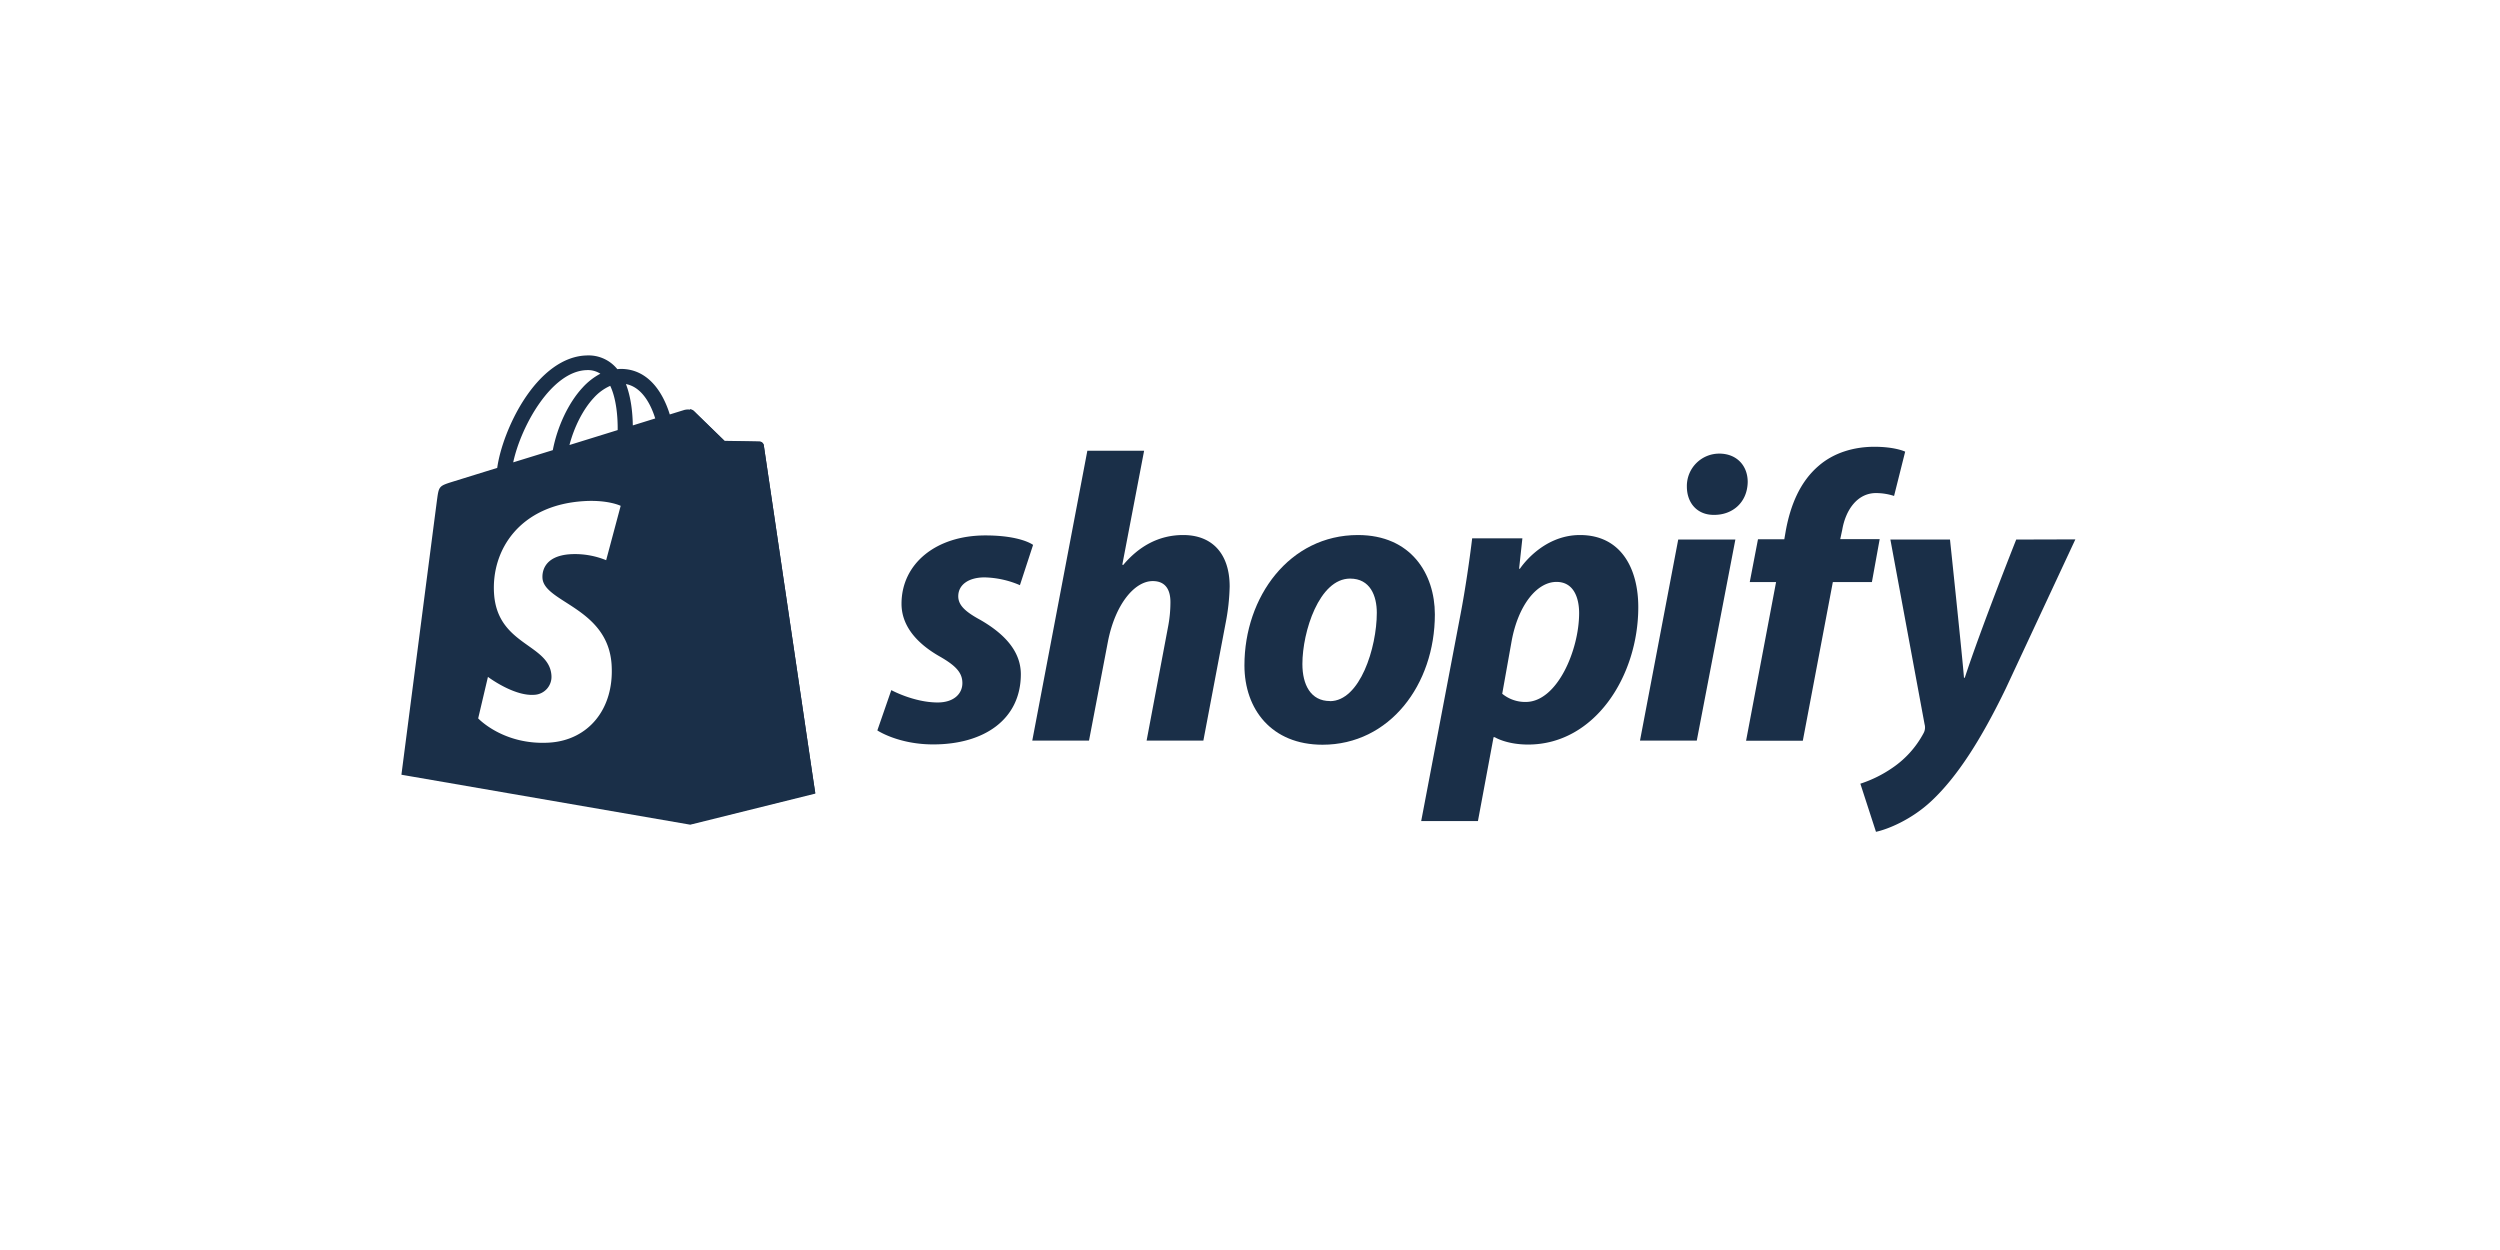
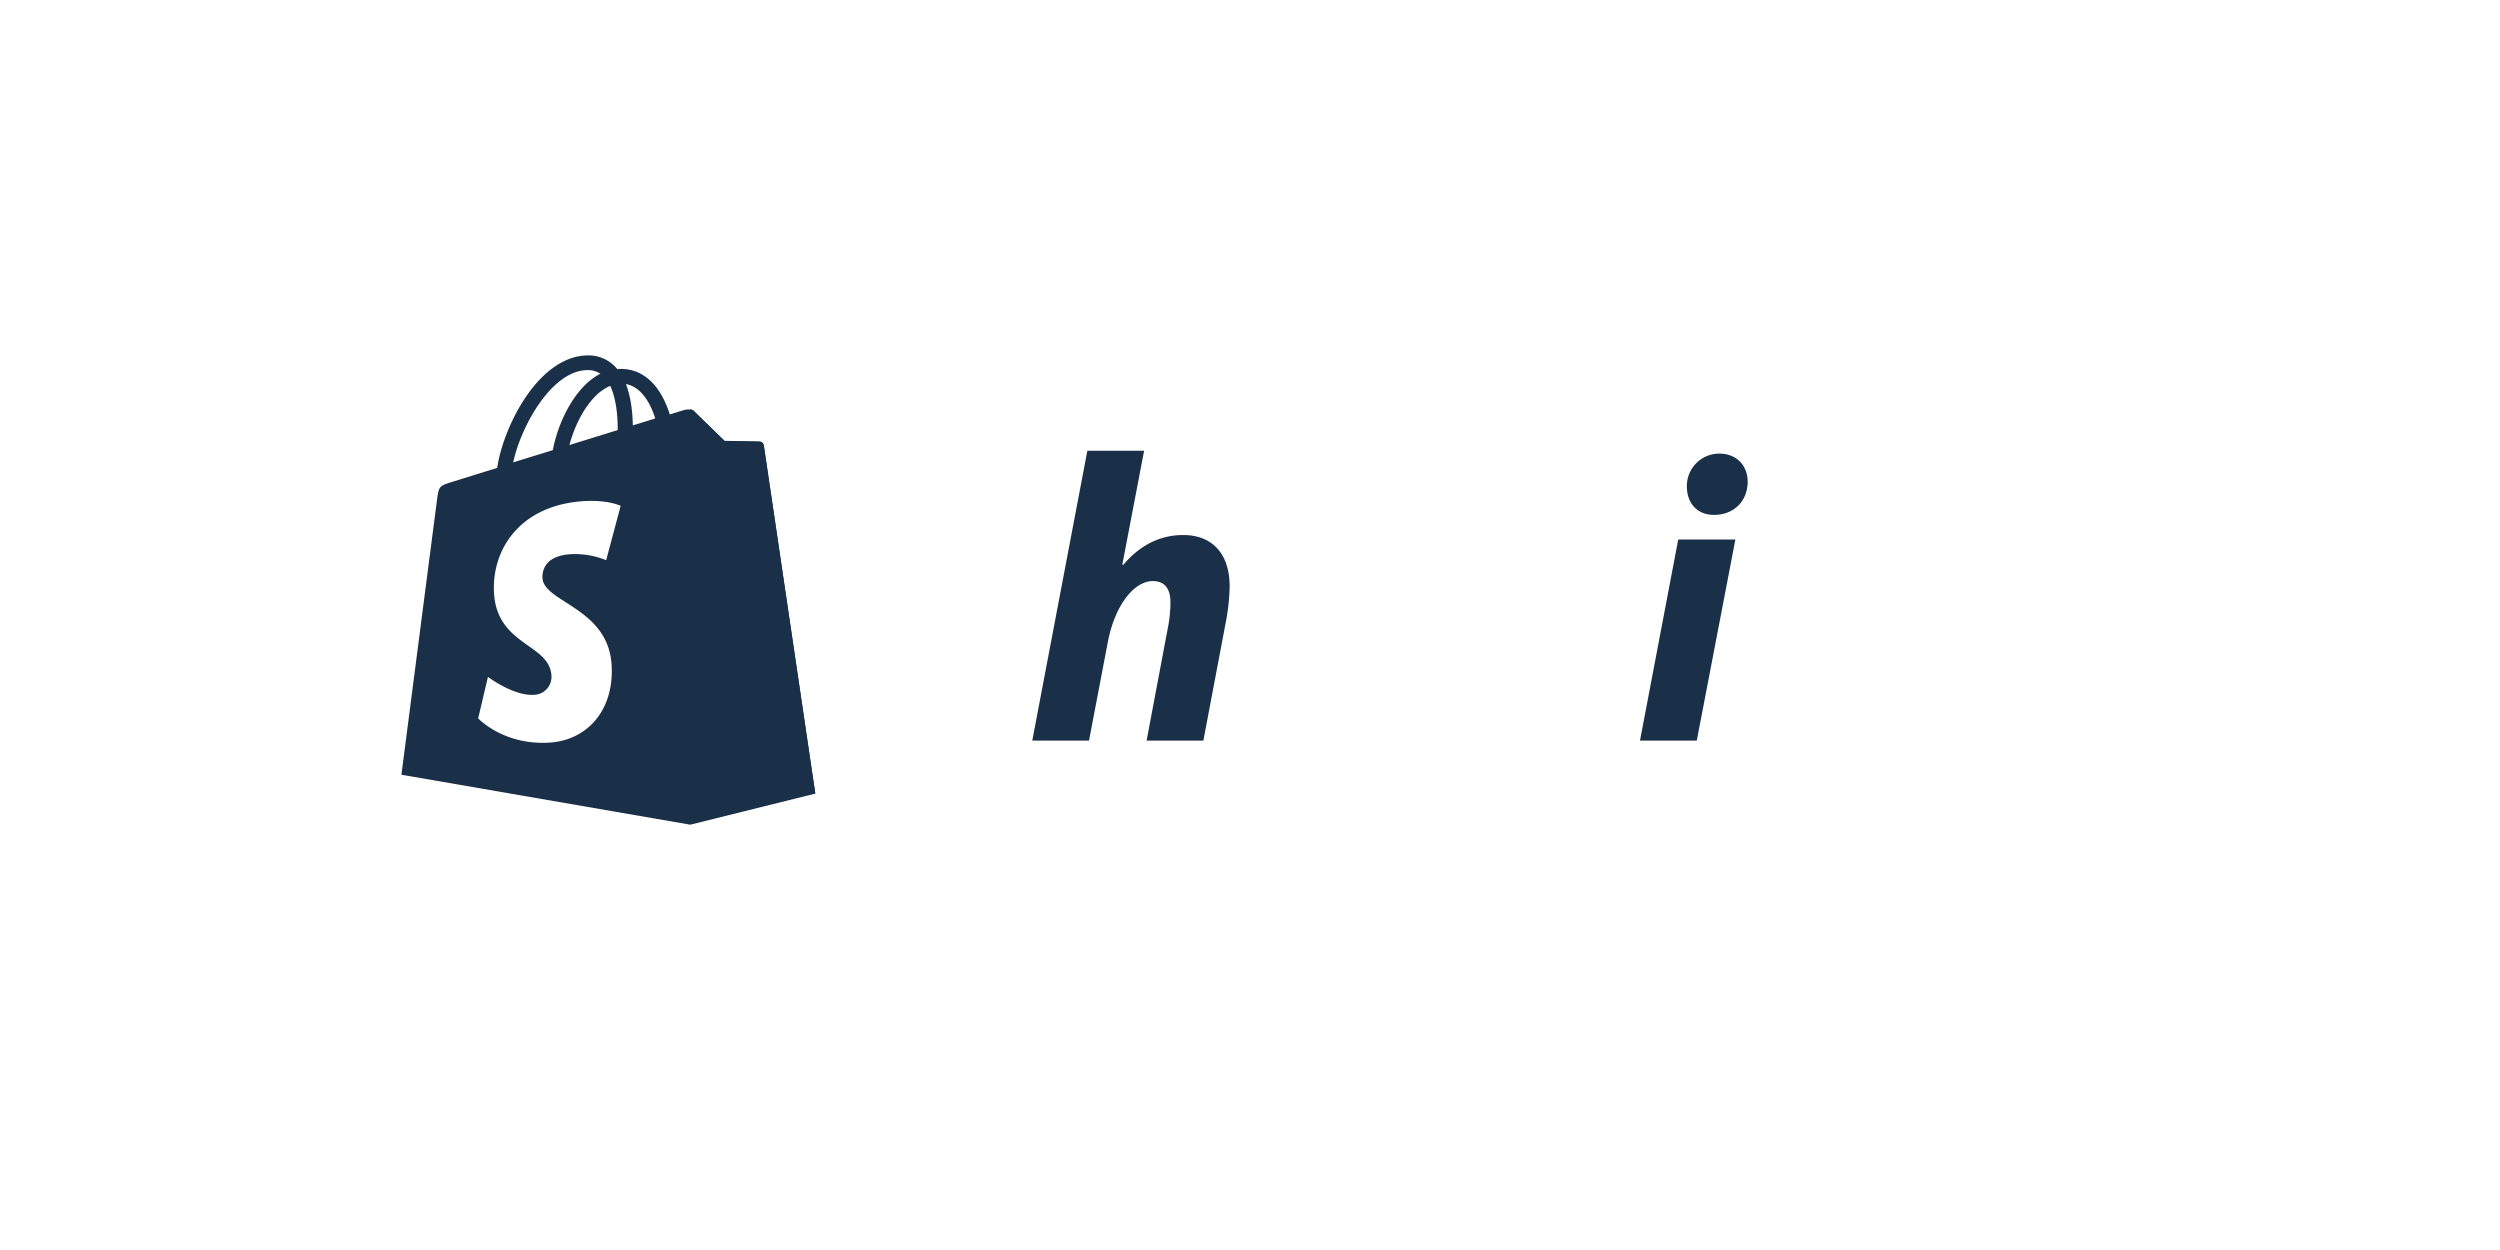
<svg xmlns="http://www.w3.org/2000/svg" id="ea2469eb-0387-43bc-b607-4c63d35d7759" data-name="Warstwa 1" viewBox="0 0 1024 512">
  <defs>
    <style>.aa358112-e6ed-486f-bf2e-2177ba627c38{fill:#1a2f48;}</style>
  </defs>
  <path class="aa358112-e6ed-486f-bf2e-2177ba627c38" d="M332.9,318c-.07-.51-.15-1.05-.24-1.61l-.12-.85c-.09-.59-.18-1.19-.27-1.82-.79-5.35-1.83-12.35-3-20.32l-.42-2.85c-.21-1.45-.43-2.92-.65-4.42q-.22-1.5-.45-3-.45-3.06-.92-6.22c-.16-1.06-.32-2.12-.47-3.19l-.24-1.61c-.24-1.61-.48-3.23-.72-4.87l-.24-1.64c-1.14-7.66-2.3-15.51-3.43-23.19-.49-3.29-1-6.55-1.44-9.74-.16-1.06-.32-2.12-.47-3.17-.23-1.58-.46-3.14-.69-4.67-.15-1-.3-2-.45-3s-.29-2-.44-3-.29-1.95-.43-2.91l-.21-1.42c-.14-1-.28-1.88-.41-2.79s-.27-1.82-.4-2.71c-.27-1.77-.52-3.48-.76-5.12l-.18-1.21c-.36-2.41-.69-4.65-1-6.7-.15-1-.29-2-.43-2.93s-.27-1.8-.39-2.61c-.08-.55-.16-1.07-.23-1.57-.11-.74-.21-1.42-.3-2-.4-2.7-.63-4.24-.64-4.34a1.73,1.73,0,0,0-.22-.65,2.48,2.48,0,0,0-.19-.26,2,2,0,0,0-1.27-.66l-1.2,0-3.64-.07h0l-9.51-.16,0,0a.93.93,0,0,0-.1-.1l-.15-.15-1.13-1.1-10.29-10-.87-.86a1.76,1.76,0,0,0-.34-.27,2.45,2.45,0,0,0-.81-.36,5.93,5.93,0,0,0-3.05.1l-5.75,1.78a39.58,39.58,0,0,0-2.75-6.76c-4.07-7.77-10-11.88-17.24-11.89h0c-.5,0-1,.05-1.5.09-.21-.26-.42-.51-.65-.75a15.07,15.07,0,0,0-12-4.85c-9.3.26-18.57,7-26.09,18.93-5.29,8.4-9.31,18.95-10.45,27.12l-18.33,5.68c-5.4,1.7-5.57,1.86-6.27,7-.52,3.84-14.64,113-14.64,113l118.3,20.46h0l51.26-12.74ZM253,176.16l-19.75,6.12c1.91-7.31,5.53-14.59,10-19.36a19.94,19.94,0,0,1,6.7-4.88C252.5,163.41,253.06,171,253,176.16ZM240.31,151.6a9.45,9.45,0,0,1,5.6,1.47,26.69,26.69,0,0,0-7.23,5.63c-5.91,6.34-10.44,16.19-12.25,25.68l-16.22,5C213.41,174.45,225.94,152,240.31,151.6ZM222.2,236.79c.63,10,26.84,12.13,28.31,35.47,1.16,18.36-9.74,30.92-25.44,31.91-18.84,1.19-29.21-9.92-29.21-9.92l4-17s10.44,7.88,18.8,7.35a7.37,7.37,0,0,0,7.21-7.92c-.82-13-22.16-12.23-23.51-33.59-1.14-18,10.67-36.18,36.71-37.82,10-.64,15.16,1.92,15.16,1.92l-5.95,22.27A33.8,33.8,0,0,0,233.75,227C222.21,227.68,222.08,235,222.2,236.79Zm37-62.54c-.07-4.72-.63-11.27-2.82-16.94,7.06,1.34,10.53,9.33,12,14.09Z" />
  <path class="aa358112-e6ed-486f-bf2e-2177ba627c38" d="M311.18,180.83c-.7-.05-14.38-.26-14.38-.26s-11.44-11.11-12.57-12.24a2.79,2.79,0,0,0-1.59-.73V337.54l51.26-12.74S313,183.37,312.86,182.4A1.86,1.86,0,0,0,311.18,180.83Z" />
-   <path class="aa358112-e6ed-486f-bf2e-2177ba627c38" d="M401.42,253.84c-5.89-3.2-8.92-5.89-8.92-9.6,0-4.71,4.21-7.74,10.78-7.74a38.58,38.58,0,0,1,14.48,3.19l5.39-16.5s-4.95-3.88-19.54-3.88c-20.29,0-34.35,11.62-34.35,28,0,9.26,6.56,16.34,15.32,21.39,7.08,4,9.61,6.9,9.61,11.11,0,4.38-3.54,7.92-10.11,7.92-9.78,0-19-5.06-19-5.06l-5.72,16.51s8.54,5.73,22.9,5.73c20.89,0,35.88-10.28,35.88-28.8C418.1,266.14,410.52,259.06,401.42,253.84Z" />
  <path class="aa358112-e6ed-486f-bf2e-2177ba627c38" d="M484.63,219.15c-10.28,0-18.36,4.88-24.59,12.29l-.34-.17,8.93-46.65H445.38L422.82,303.35h23.24l7.75-40.58c3-15.33,10.94-24.76,18.35-24.76,5.22,0,7.25,3.54,7.25,8.6a53.44,53.44,0,0,1-1,10.27l-8.76,46.48h23.25l9.09-48a86.68,86.68,0,0,0,1.68-15.16C503.66,227.06,496.75,219.15,484.63,219.15Z" />
-   <path class="aa358112-e6ed-486f-bf2e-2177ba627c38" d="M556.2,219.15c-28,0-46.48,25.26-46.48,53.38,0,18,11.11,32.51,32,32.51,27.45,0,46-24.59,46-53.39C587.7,235,577.93,219.15,556.2,219.15Zm-11.45,68c-7.92,0-11.29-6.74-11.29-15.16,0-13.3,6.91-35,19.54-35,8.25,0,10.94,7.08,10.94,14C563.94,265.3,557.05,287.19,544.75,287.19Z" />
-   <path class="aa358112-e6ed-486f-bf2e-2177ba627c38" d="M647.15,219.15c-15.69,0-24.59,13.81-24.59,13.81h-.34l1.35-12.46H603c-1,8.42-2.86,21.21-4.71,30.82l-16.17,85h23.24l6.4-34.35h.51s4.77,3,13.64,3c27.28,0,45.13-28,45.13-56.26C671.06,233.13,664.15,219.15,647.15,219.15Zm-22.23,68.37a14.8,14.8,0,0,1-9.61-3.36l3.88-21.73c2.69-14.48,10.27-24.08,18.36-24.08,7.07,0,9.26,6.56,9.26,12.8C646.81,266.14,637.88,287.52,624.92,287.52Z" />
  <path class="aa358112-e6ed-486f-bf2e-2177ba627c38" d="M704.24,185.8a13.26,13.26,0,0,0-13.3,13.47c0,6.91,4.37,11.62,10.94,11.62h.34c7.24,0,13.47-4.88,13.64-13.47C715.86,190.69,711.31,185.8,704.24,185.8Z" />
  <path class="aa358112-e6ed-486f-bf2e-2177ba627c38" d="M671.74,303.35H695L710.81,221H687.4Z" />
-   <path class="aa358112-e6ed-486f-bf2e-2177ba627c38" d="M769.92,220.83H753.76l.83-3.87c1.35-7.92,6.07-15,13.82-15a24.16,24.16,0,0,1,7.4,1.18L780.36,185s-4-2-12.63-2c-8.25,0-16.5,2.36-22.74,7.75-7.91,6.73-11.62,16.5-13.47,26.27l-.67,3.87H720.07l-3.37,17.52h10.78l-12.29,65h23.24l12.3-65h16Z" />
-   <path class="aa358112-e6ed-486f-bf2e-2177ba627c38" d="M825.84,221s-14.53,36.61-21.06,56.59h-.34c-.44-6.44-5.72-56.59-5.72-56.59H774.3l14,75.62a4.9,4.9,0,0,1-.51,3.87,39.69,39.69,0,0,1-12.63,14A50.43,50.43,0,0,1,762,321l6.4,19.71c4.71-1,14.48-4.89,22.73-12.64,10.61-9.93,20.38-25.26,30.48-46.14l28.46-61Z" />
</svg>